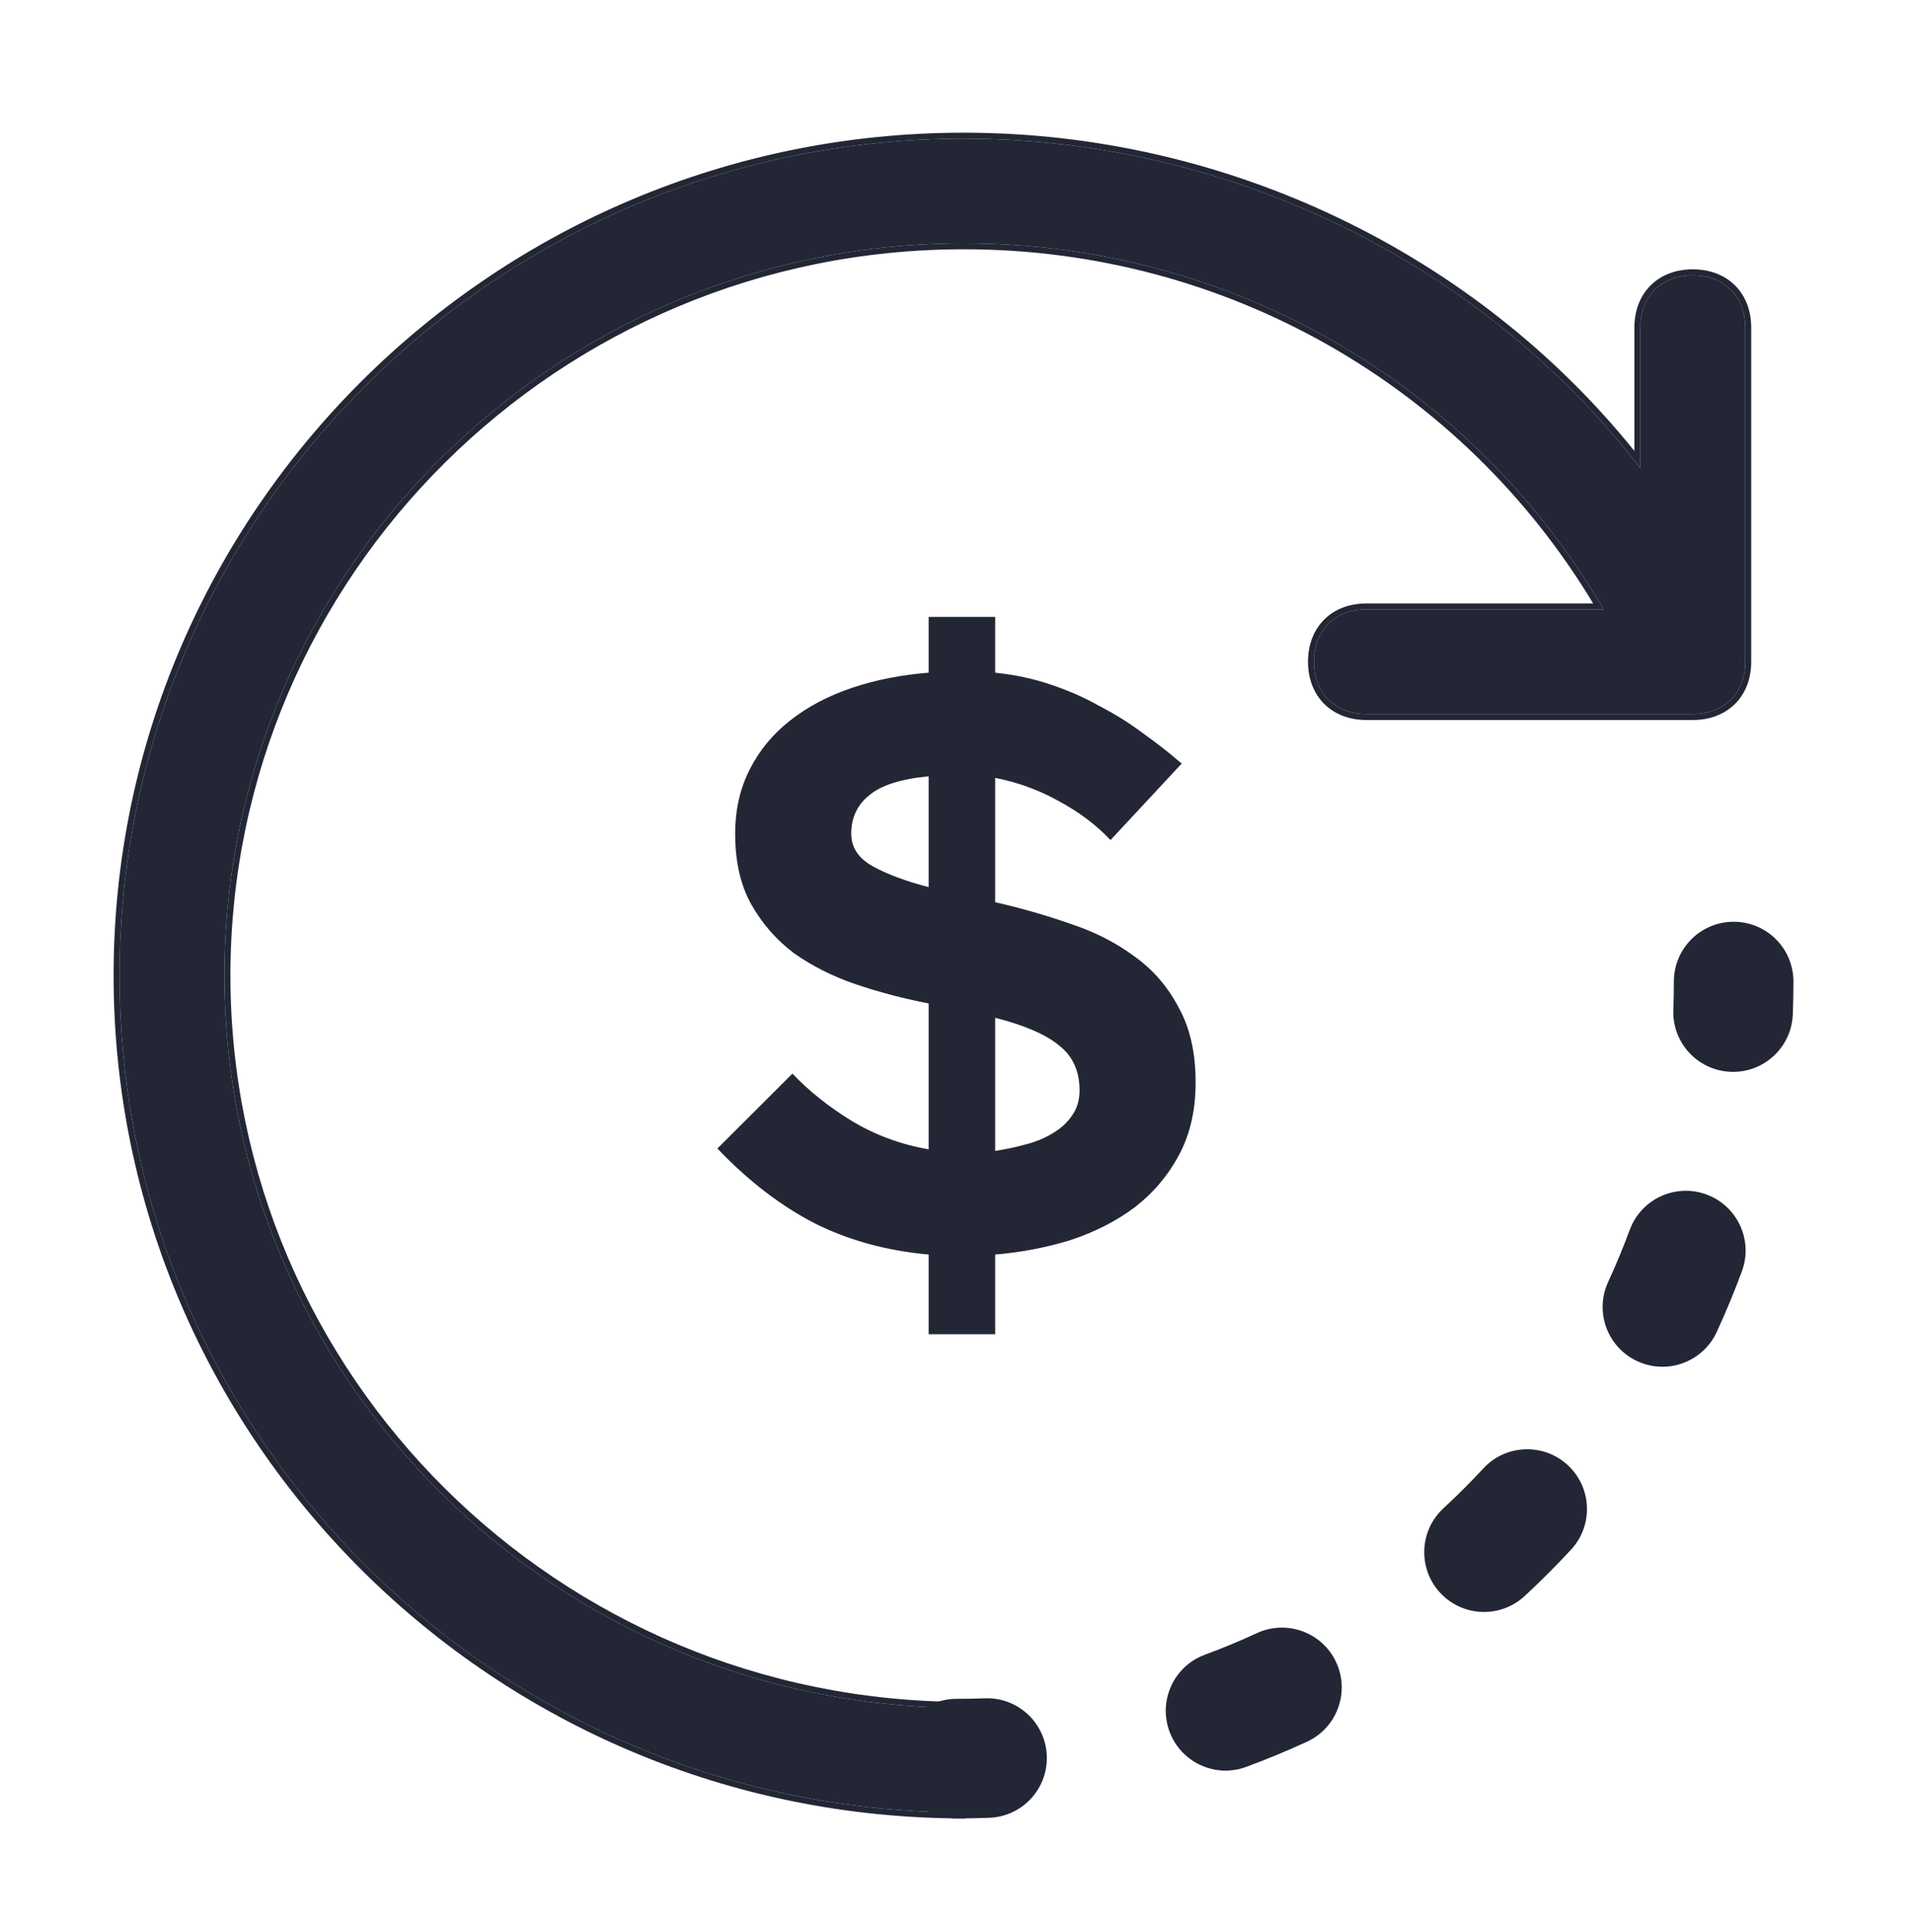
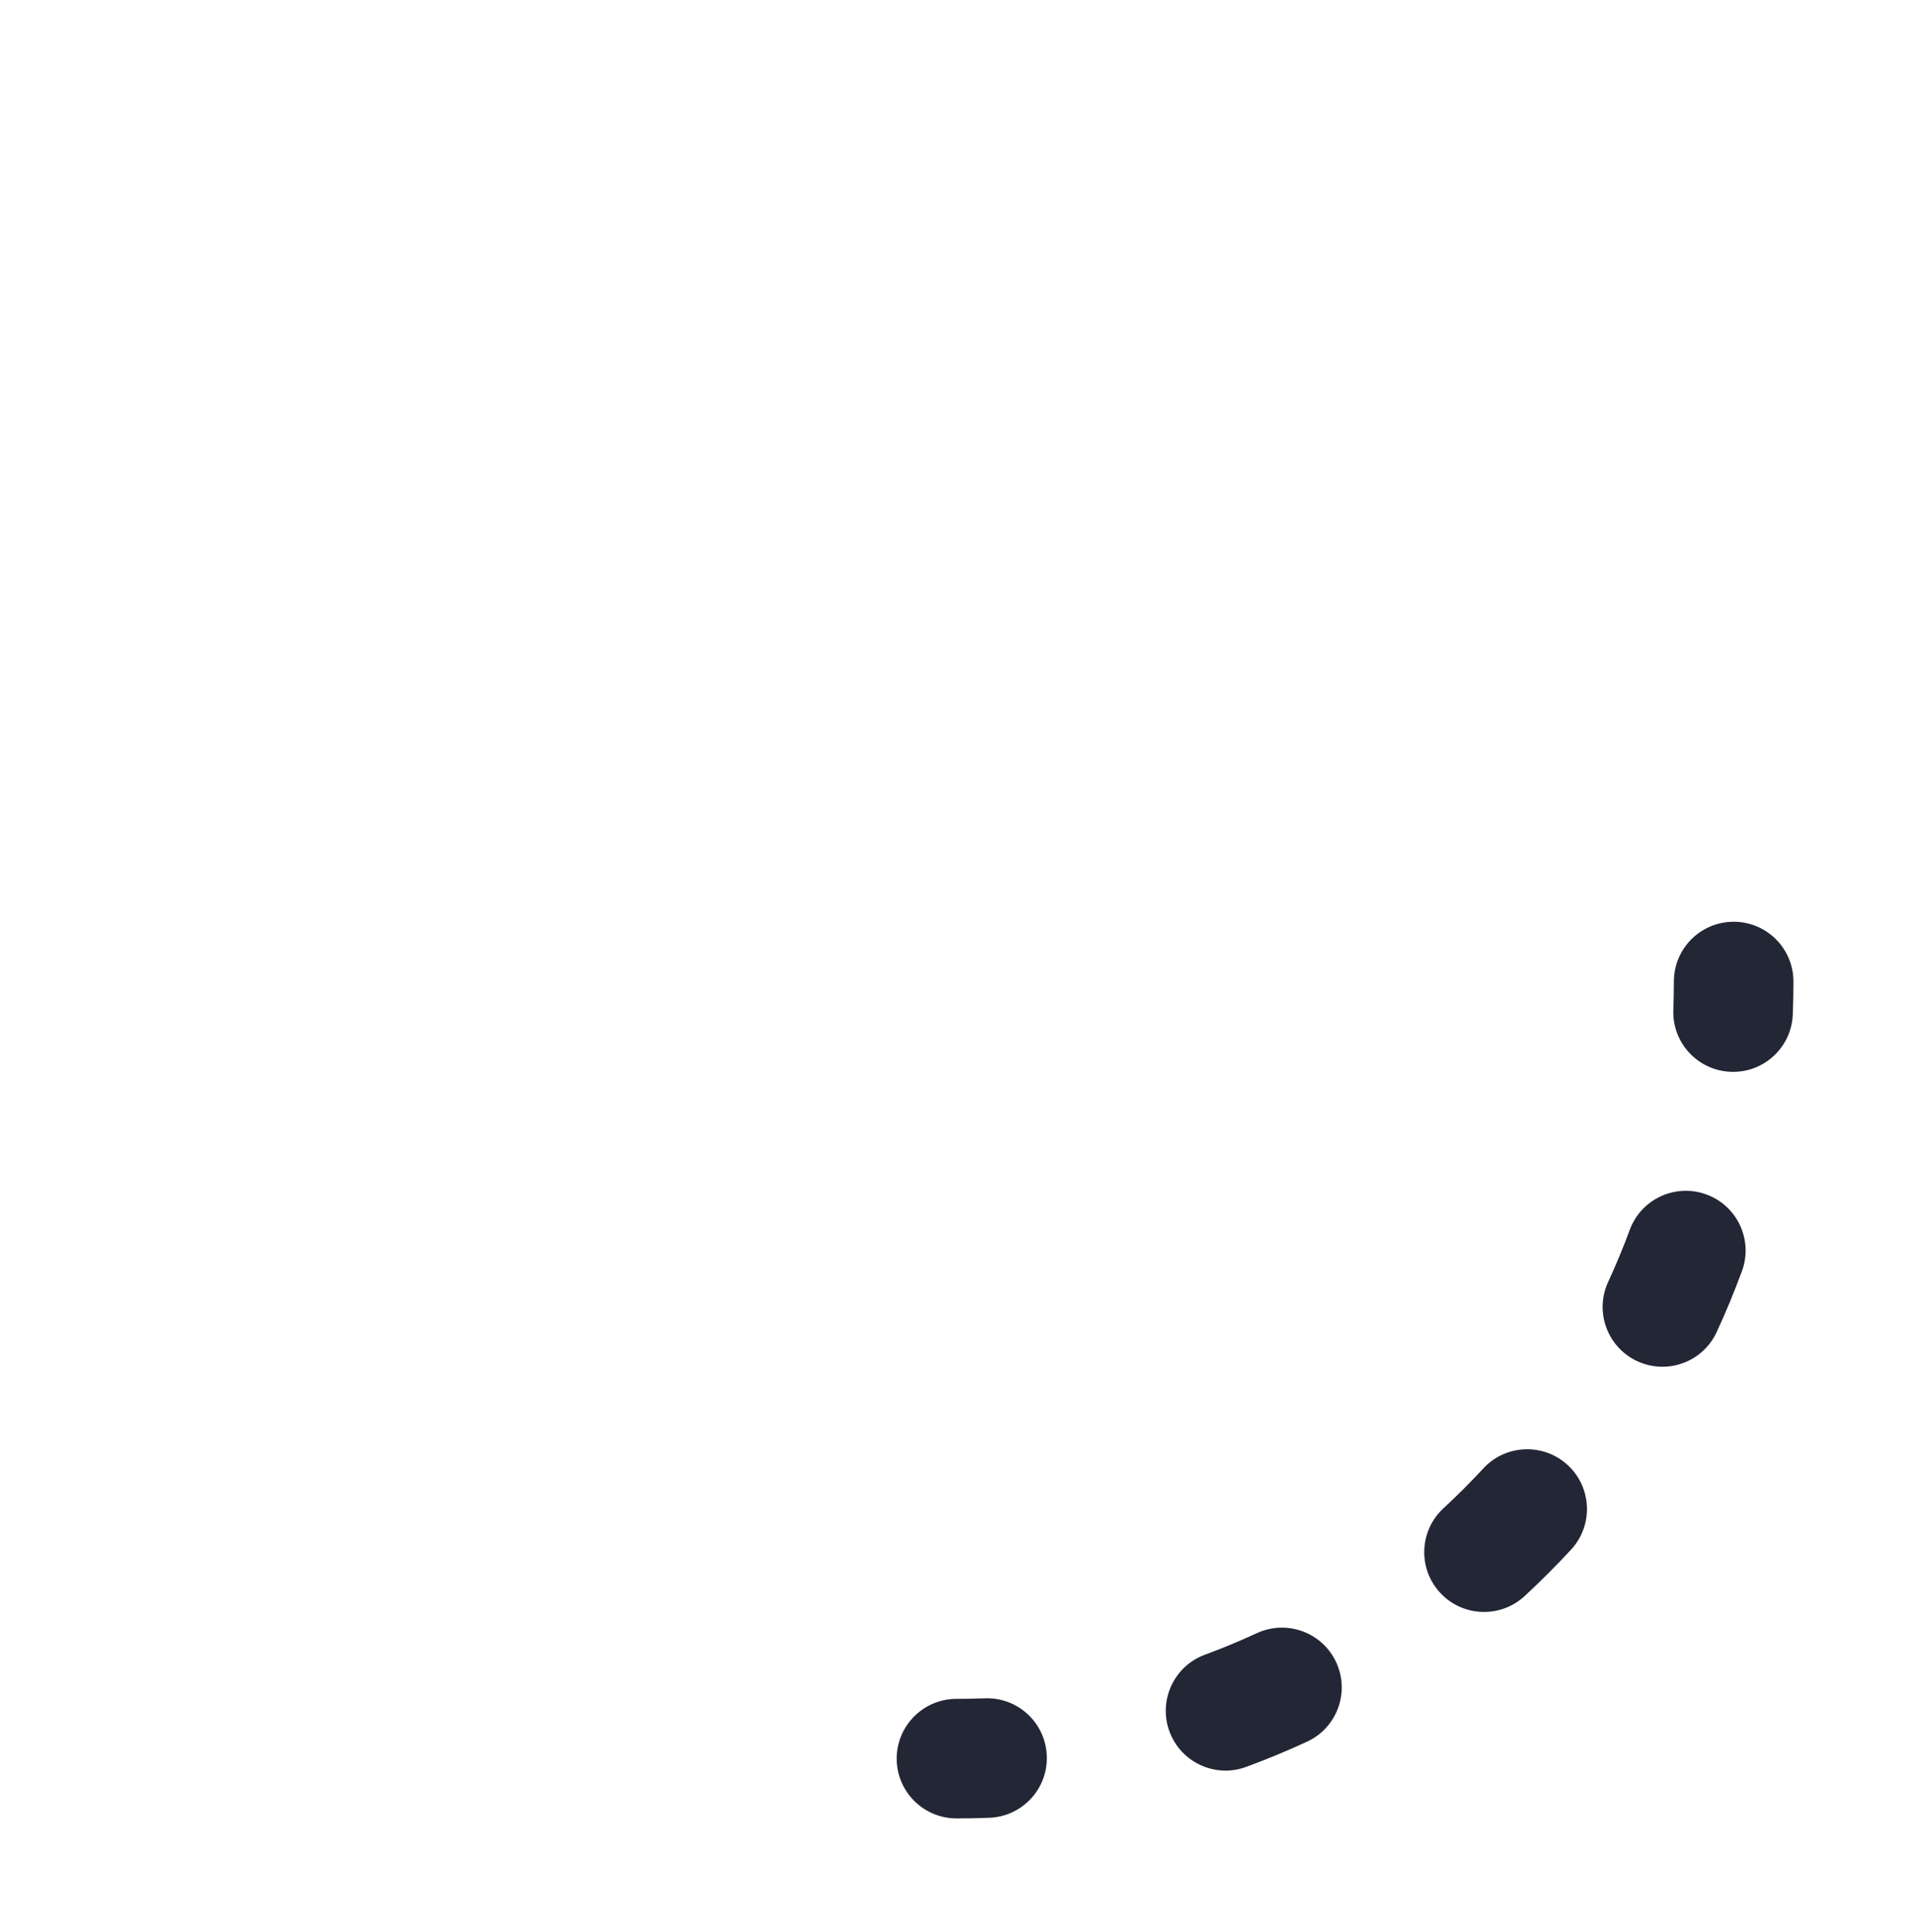
<svg xmlns="http://www.w3.org/2000/svg" width="100" height="101" viewBox="0 0 100 101" fill="none">
-   <path d="M62.5 56.583C62.5 58.056 62.203 59.333 61.61 60.417C61.044 61.472 60.275 62.375 59.304 63.125C58.333 63.847 57.214 64.417 55.947 64.833C54.679 65.222 53.371 65.472 52.023 65.583L52.023 69.75L48.544 69.75L48.544 65.583C46.359 65.389 44.377 64.847 42.597 63.958C40.817 63.042 39.118 61.736 37.5 60.042L41.424 56.125C42.26 57.014 43.285 57.833 44.498 58.583C45.739 59.333 47.087 59.833 48.544 60.083L48.544 52.458C47.249 52.208 45.982 51.875 44.741 51.458C43.528 51.042 42.449 50.5 41.505 49.833C40.588 49.139 39.846 48.292 39.28 47.292C38.714 46.292 38.43 45.056 38.43 43.583C38.43 42.333 38.687 41.208 39.199 40.208C39.711 39.208 40.413 38.361 41.303 37.667C42.219 36.944 43.298 36.375 44.539 35.958C45.779 35.542 47.114 35.278 48.544 35.167L48.544 32.25L52.023 32.25L52.023 35.167C53.074 35.278 54.045 35.486 54.935 35.792C55.852 36.097 56.702 36.472 57.484 36.917C58.293 37.333 59.048 37.806 59.749 38.333C60.45 38.833 61.125 39.361 61.772 39.917L58.05 43.917C57.322 43.139 56.419 42.458 55.34 41.875C54.288 41.292 53.182 40.889 52.023 40.667L52.023 47.167C53.371 47.472 54.679 47.847 55.947 48.292C57.214 48.708 58.333 49.278 59.304 50C60.275 50.694 61.044 51.583 61.61 52.667C62.203 53.722 62.5 55.028 62.5 56.583ZM48.544 40.583C47.087 40.722 46.049 41.056 45.429 41.583C44.809 42.083 44.498 42.75 44.498 43.583C44.498 44.306 44.876 44.875 45.631 45.292C46.386 45.708 47.357 46.069 48.544 46.375L48.544 40.583ZM56.432 57C56.432 56 56.081 55.222 55.38 54.667C54.679 54.083 53.56 53.597 52.023 53.208L52.023 60.167C52.562 60.083 53.088 59.972 53.6 59.833C54.14 59.694 54.612 59.5 55.016 59.25C55.448 59 55.785 58.694 56.028 58.333C56.297 57.972 56.432 57.528 56.432 57Z" fill="#232635" />
-   <path d="M11.733 51C11.733 72.054 29.003 89.281 50.385 89.281L53.125 90.062V93.187L50.385 94.75C25.988 94.75 6.25 75.062 6.25 51C6.25 26.937 25.988 7.25 50.385 7.25C64.366 7.25 77.524 13.812 85.748 24.476L85.748 17.127C85.748 15.486 86.845 14.393 88.49 14.393C90.134 14.393 91.231 15.486 91.231 17.127V34.593C91.231 36.234 90.134 37.328 88.49 37.328L71.429 37.328C69.784 37.328 68.687 36.234 68.687 34.593C68.687 32.953 69.784 31.859 71.429 31.859H83.829C76.976 20.101 64.366 12.719 50.385 12.719C29.003 12.719 11.733 29.945 11.733 51Z" fill="#232635" />
-   <path fill-rule="evenodd" clip-rule="evenodd" d="M50.429 88.969L53.438 89.826V93.369L50.468 95.062H50.385C25.817 95.062 5.938 75.237 5.938 51C5.938 26.763 25.817 6.937 50.385 6.937C64.149 6.937 77.123 13.254 85.436 23.575L85.436 17.127C85.436 16.235 85.735 15.468 86.281 14.923C86.828 14.378 87.596 14.08 88.49 14.08C89.383 14.08 90.151 14.378 90.698 14.923C91.244 15.468 91.543 16.235 91.543 17.127L91.543 34.593C91.543 35.485 91.244 36.252 90.698 36.797C90.151 37.342 89.383 37.64 88.49 37.64L71.429 37.64C70.535 37.64 69.767 37.342 69.22 36.797C68.674 36.252 68.375 35.485 68.375 34.593C68.375 33.702 68.674 32.935 69.22 32.39C69.767 31.845 70.535 31.547 71.429 31.547L83.281 31.547C76.424 20.158 64.067 13.031 50.385 13.031C29.173 13.031 12.045 30.12 12.045 51C12.045 71.88 29.173 88.969 50.385 88.969H50.429ZM83.645 31.547C76.752 19.971 64.242 12.719 50.385 12.719C29.003 12.719 11.733 29.945 11.733 51C11.733 72.054 29.003 89.281 50.385 89.281L53.125 90.062V93.187L50.385 94.75C25.988 94.75 6.25 75.062 6.25 51C6.25 26.937 25.988 7.25 50.385 7.25C64.19 7.25 77.193 13.648 85.436 24.076C85.541 24.209 85.645 24.342 85.748 24.476L85.748 17.127C85.748 15.486 86.845 14.393 88.49 14.393C90.134 14.393 91.231 15.486 91.231 17.127V34.593C91.231 36.234 90.134 37.328 88.49 37.328L71.429 37.328C69.784 37.328 68.687 36.234 68.687 34.593C68.687 32.953 69.784 31.859 71.429 31.859H83.829C83.768 31.755 83.707 31.651 83.645 31.547Z" fill="#232635" />
  <path fill-rule="evenodd" clip-rule="evenodd" d="M90.625 48.187C92.351 48.187 93.75 49.586 93.75 51.312C93.75 51.887 93.739 52.46 93.717 53.03C93.65 54.755 92.198 56.099 90.474 56.032C88.749 55.965 87.405 54.513 87.472 52.789C87.49 52.299 87.5 51.807 87.5 51.312C87.5 49.586 88.899 48.187 90.625 48.187ZM89.206 62.445C90.826 63.043 91.654 64.84 91.056 66.459C90.658 67.538 90.218 68.598 89.739 69.635C89.016 71.202 87.159 71.885 85.592 71.162C84.025 70.438 83.341 68.581 84.065 67.015C84.475 66.126 84.852 65.219 85.193 64.295C85.79 62.676 87.587 61.848 89.206 62.445ZM81.954 76.594C83.221 77.766 83.298 79.743 82.126 81.01C81.349 81.851 80.539 82.661 79.698 83.439C78.431 84.61 76.454 84.533 75.282 83.266C74.11 81.999 74.187 80.022 75.454 78.85C76.176 78.183 76.871 77.488 77.538 76.767C78.71 75.5 80.687 75.422 81.954 76.594ZM69.85 86.904C70.573 88.471 69.889 90.328 68.323 91.052C67.285 91.53 66.226 91.97 65.147 92.368C63.528 92.966 61.731 92.138 61.133 90.519C60.536 88.899 61.364 87.102 62.983 86.505C63.907 86.164 64.814 85.787 65.702 85.377C67.269 84.654 69.126 85.337 69.85 86.904ZM54.72 91.786C54.787 93.51 53.443 94.962 51.718 95.029C51.148 95.051 50.575 95.062 50 95.062C48.274 95.062 46.875 93.663 46.875 91.937C46.875 90.211 48.274 88.812 50 88.812C50.495 88.812 50.987 88.803 51.477 88.784C53.201 88.717 54.653 90.061 54.72 91.786Z" fill="#232635" />
</svg>